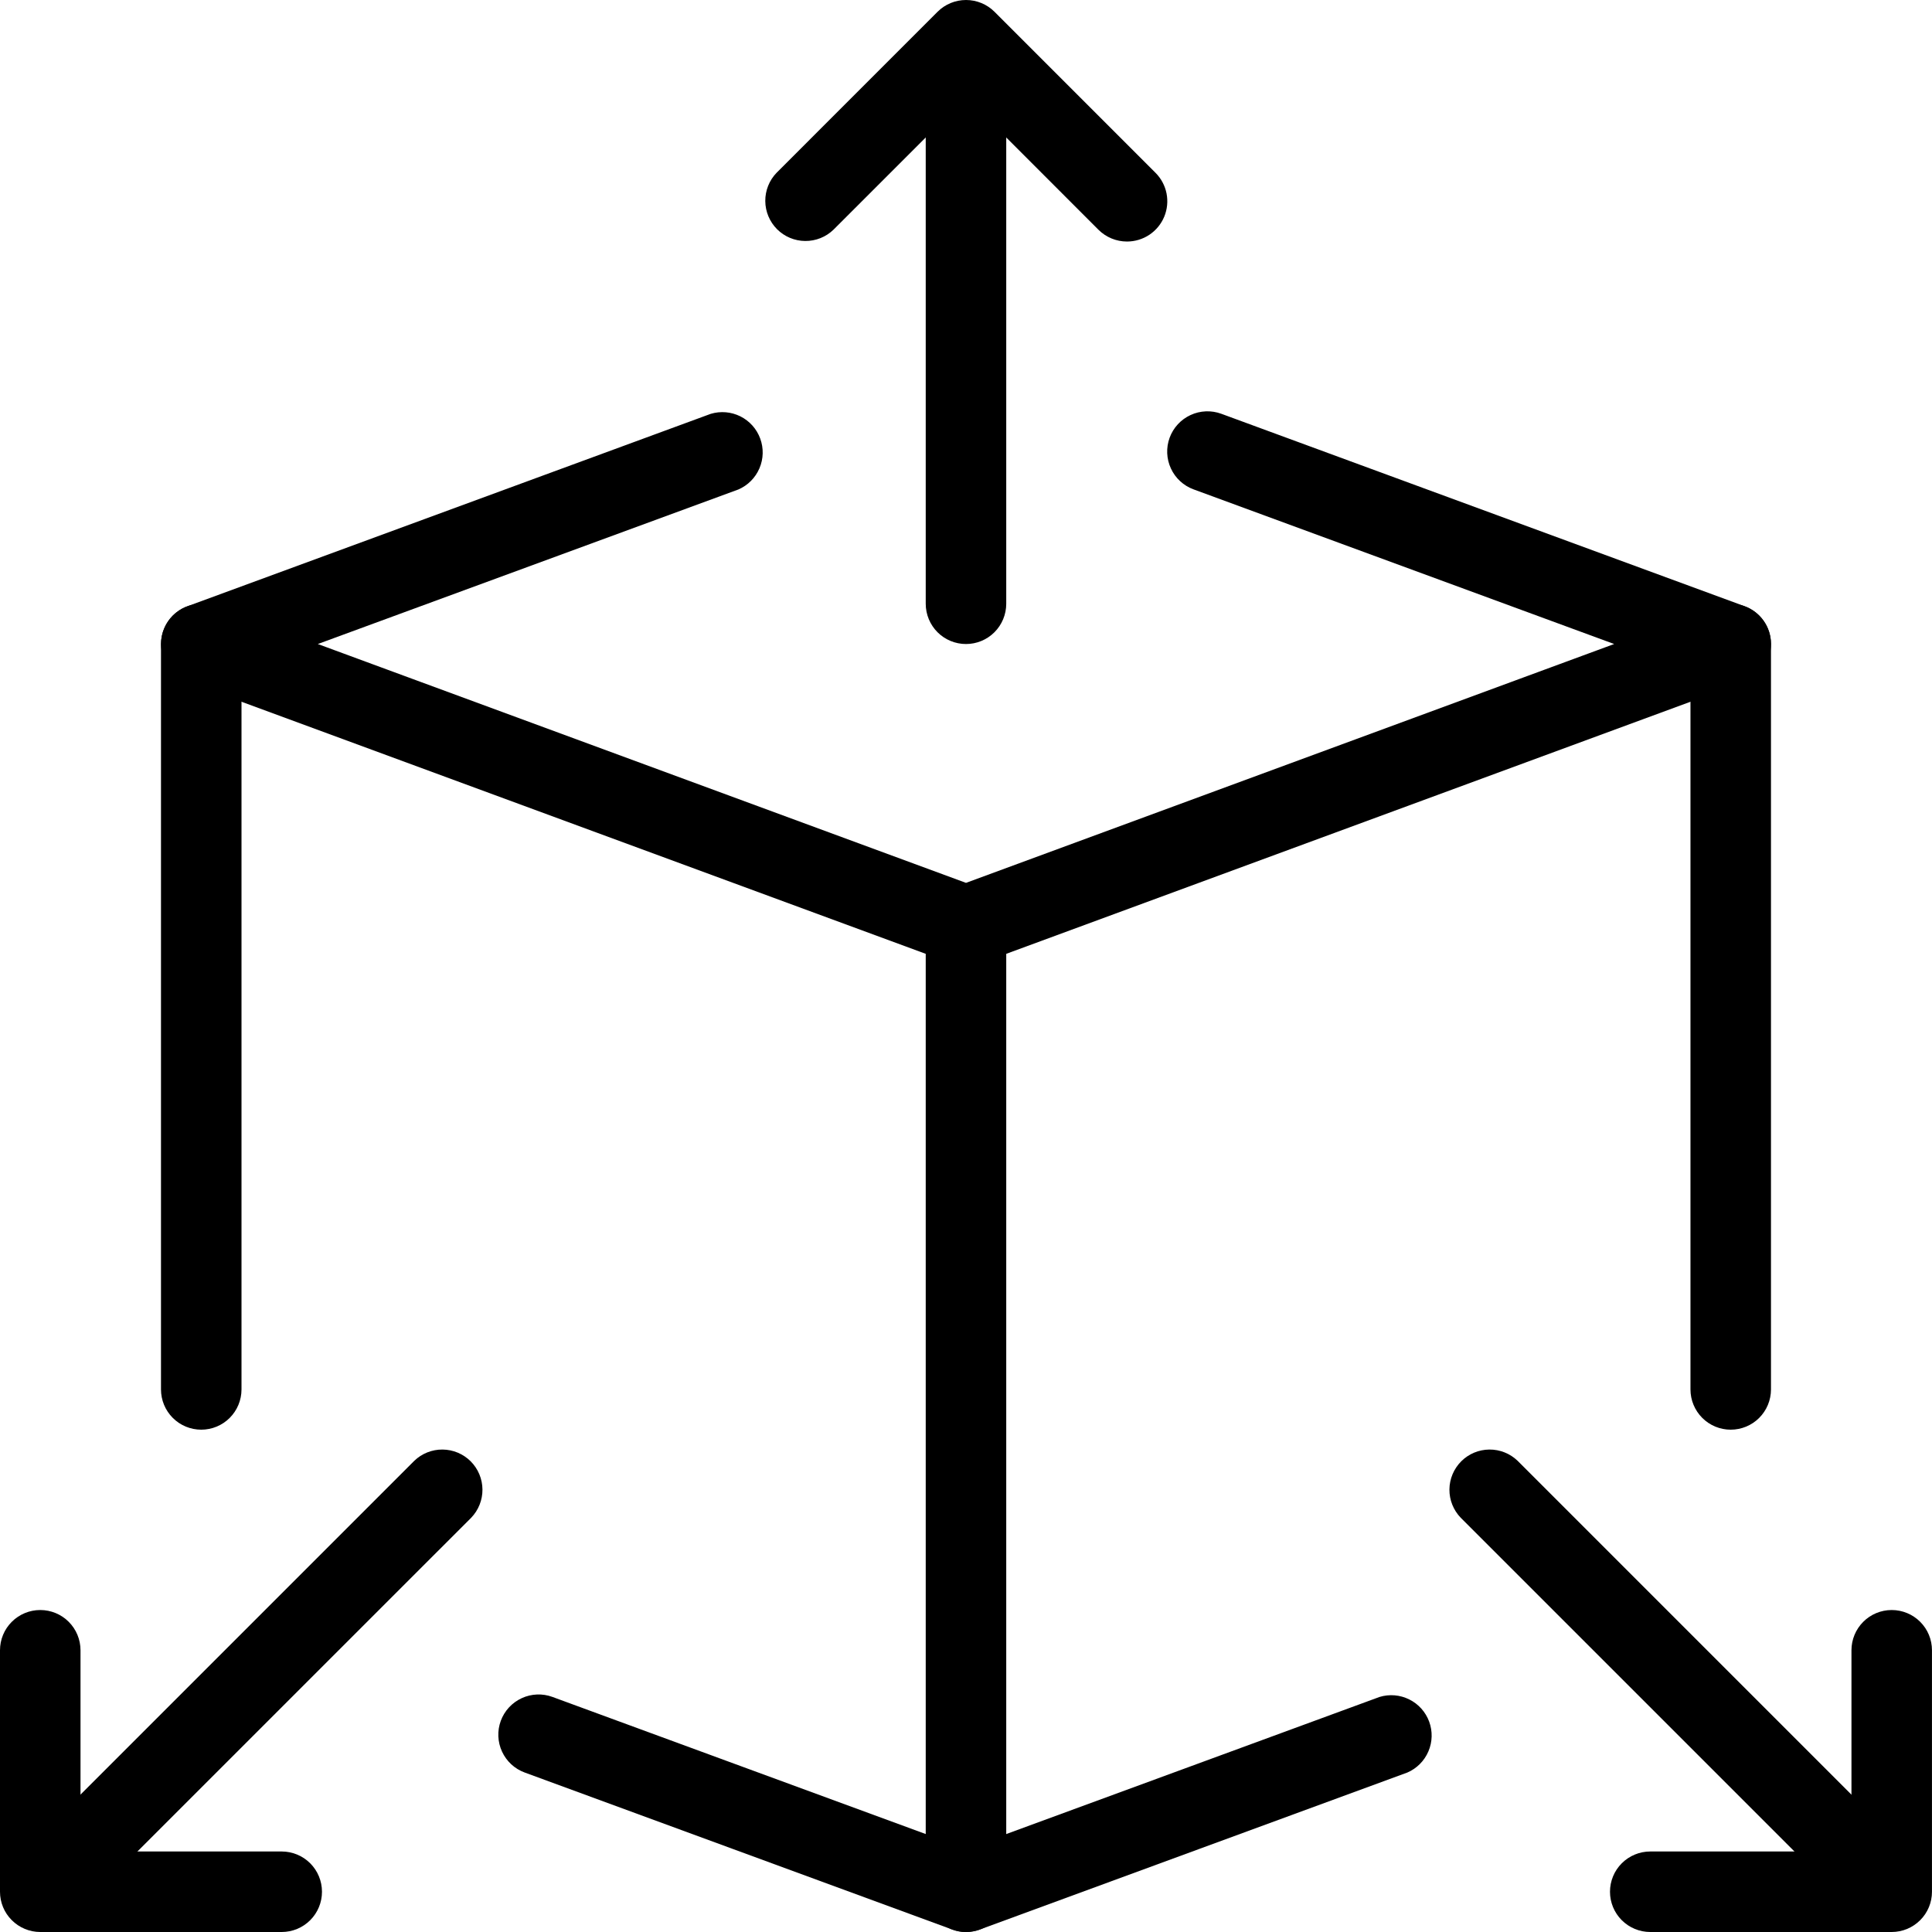
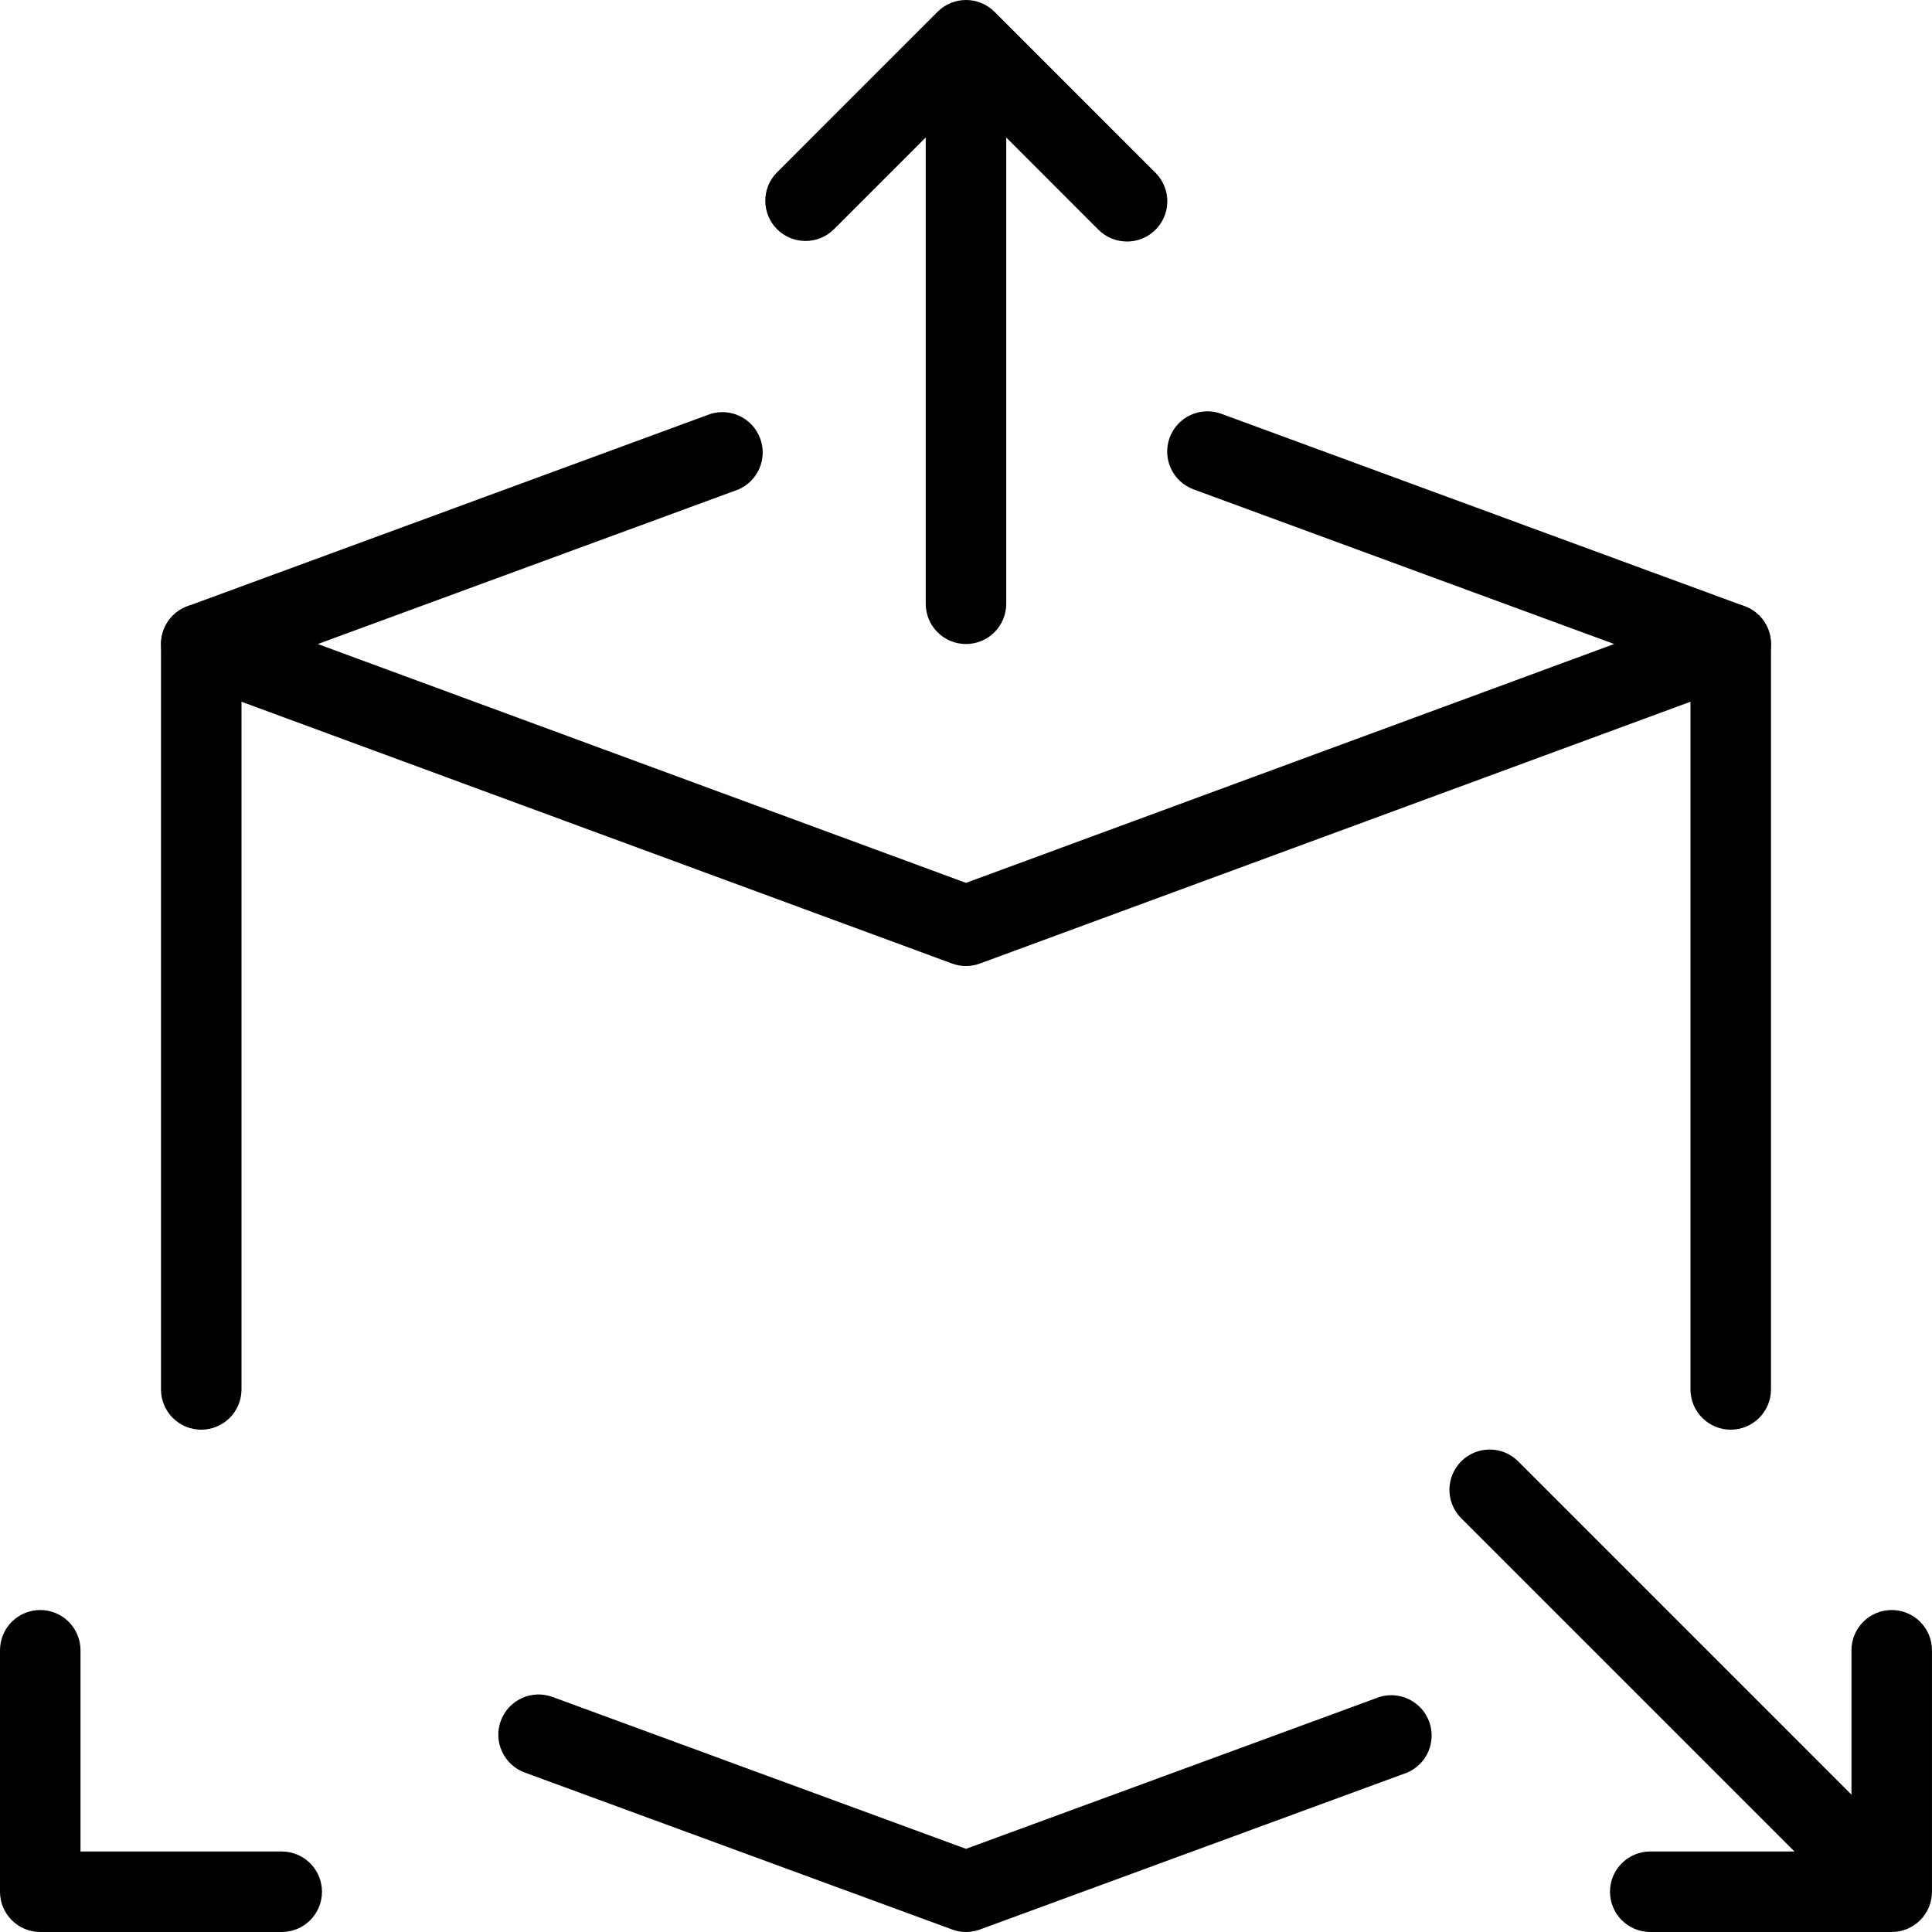
<svg xmlns="http://www.w3.org/2000/svg" width="64" height="64" viewBox="0 0 64 64" fill="none">
  <path d="M32 32.001C31.842 32.001 31.686 31.973 31.538 31.918L6.205 22.585C5.95 22.49 5.729 22.319 5.574 22.095C5.418 21.872 5.335 21.606 5.335 21.333C5.336 21.061 5.42 20.795 5.576 20.571C5.731 20.348 5.952 20.177 6.208 20.083L23.541 13.71C23.867 13.611 24.219 13.64 24.525 13.792C24.83 13.944 25.066 14.207 25.183 14.528C25.301 14.848 25.292 15.201 25.157 15.514C25.023 15.828 24.774 16.078 24.461 16.214L10.528 21.334L32 29.246L53.471 21.334L39.538 16.211C39.206 16.089 38.936 15.841 38.788 15.519C38.639 15.198 38.624 14.832 38.746 14.499C38.868 14.167 39.117 13.897 39.438 13.749C39.759 13.6 40.126 13.585 40.458 13.707L57.791 20.081C58.048 20.174 58.269 20.345 58.426 20.568C58.583 20.792 58.667 21.059 58.667 21.332C58.667 21.605 58.584 21.872 58.428 22.096C58.271 22.32 58.05 22.49 57.794 22.585L32.461 31.918C32.313 31.973 32.157 32.001 32 32.001ZM32 64C31.843 64.001 31.687 63.973 31.541 63.917L17.381 58.717C17.049 58.595 16.779 58.346 16.631 58.025C16.482 57.704 16.467 57.337 16.589 57.005C16.711 56.673 16.96 56.403 17.281 56.255C17.602 56.106 17.969 56.091 18.301 56.213L32 61.245L45.701 56.213C46.027 56.114 46.379 56.144 46.684 56.296C46.99 56.448 47.225 56.711 47.343 57.031C47.461 57.351 47.452 57.704 47.317 58.018C47.183 58.331 46.934 58.582 46.621 58.717L32.461 63.917C32.313 63.972 32.157 64 32 64Z" fill="black" />
  <path d="M6.667 47.36C6.313 47.36 5.974 47.22 5.724 46.97C5.474 46.72 5.333 46.381 5.333 46.027V21.334C5.333 20.98 5.474 20.641 5.724 20.391C5.974 20.141 6.313 20.001 6.667 20.001C7.02 20.001 7.359 20.141 7.609 20.391C7.859 20.641 8 20.98 8 21.334V46.027C8 46.381 7.859 46.72 7.609 46.97C7.359 47.22 7.02 47.36 6.667 47.36ZM57.332 47.36C56.979 47.36 56.64 47.22 56.39 46.97C56.14 46.72 55.999 46.381 55.999 46.027V21.334C55.999 20.98 56.14 20.641 56.39 20.391C56.64 20.141 56.979 20.001 57.332 20.001C57.686 20.001 58.025 20.141 58.275 20.391C58.525 20.641 58.666 20.98 58.666 21.334V46.027C58.666 46.381 58.525 46.72 58.275 46.97C58.025 47.22 57.686 47.36 57.332 47.36ZM37.333 8.001C36.979 8.001 36.64 7.861 36.389 7.612L32 3.22L27.61 7.609C27.359 7.852 27.022 7.986 26.672 7.983C26.323 7.98 25.988 7.84 25.741 7.593C25.494 7.345 25.354 7.011 25.351 6.661C25.348 6.312 25.482 5.975 25.725 5.724L31.058 0.39C31.308 0.14 31.647 0 32.001 0C32.354 0 32.693 0.14 32.944 0.39L38.277 5.724C38.464 5.91 38.591 6.148 38.643 6.407C38.694 6.666 38.668 6.934 38.567 7.178C38.466 7.422 38.294 7.63 38.075 7.777C37.855 7.923 37.597 8.001 37.333 8.001Z" fill="black" />
  <path d="M32 21.334C31.646 21.334 31.307 21.194 31.057 20.944C30.807 20.694 30.666 20.354 30.666 20.001V2.001C30.666 1.647 30.807 1.308 31.057 1.058C31.307 0.808 31.646 0.668 32 0.668C32.353 0.668 32.692 0.808 32.942 1.058C33.192 1.308 33.333 1.647 33.333 2.001V20.001C33.333 20.354 33.192 20.694 32.942 20.944C32.692 21.194 32.353 21.334 32 21.334ZM62.666 64H54.666C54.312 64 53.973 63.859 53.723 63.609C53.473 63.359 53.333 63.02 53.333 62.667C53.333 62.313 53.473 61.974 53.723 61.724C53.973 61.474 54.312 61.333 54.666 61.333H61.332V54.667C61.332 54.313 61.473 53.974 61.723 53.724C61.973 53.474 62.312 53.334 62.666 53.334C63.019 53.334 63.358 53.474 63.608 53.724C63.859 53.974 63.999 54.313 63.999 54.667V62.667C63.999 63.02 63.859 63.359 63.608 63.609C63.358 63.859 63.019 64 62.666 64Z" fill="black" />
  <path d="M61.999 63.333C61.645 63.333 61.306 63.193 61.055 62.944L48.389 50.278C48.146 50.026 48.011 49.689 48.014 49.34C48.017 48.99 48.158 48.656 48.405 48.408C48.652 48.161 48.986 48.021 49.336 48.018C49.686 48.015 50.022 48.149 50.274 48.392L62.94 61.059C63.126 61.245 63.253 61.482 63.304 61.741C63.355 61.999 63.329 62.267 63.228 62.51C63.127 62.753 62.957 62.961 62.738 63.108C62.52 63.254 62.262 63.333 61.999 63.333ZM9.333 64H1.333C0.98 64 0.641 63.859 0.391 63.609C0.14 63.359 0 63.02 0 62.667V54.667C0 54.313 0.14 53.974 0.391 53.724C0.641 53.474 0.98 53.334 1.333 53.334C1.687 53.334 2.026 53.474 2.276 53.724C2.526 53.974 2.667 54.313 2.667 54.667V61.333H9.333C9.687 61.333 10.026 61.474 10.276 61.724C10.526 61.974 10.666 62.313 10.666 62.667C10.666 63.02 10.526 63.359 10.276 63.609C10.026 63.859 9.687 64 9.333 64Z" fill="black" />
-   <path d="M2 63.333C1.737 63.333 1.479 63.255 1.26 63.109C1.041 62.962 0.87 62.754 0.769 62.511C0.668 62.268 0.641 62 0.692 61.741C0.743 61.483 0.87 61.245 1.056 61.059L13.723 48.392C13.974 48.149 14.311 48.015 14.66 48.018C15.01 48.021 15.344 48.161 15.592 48.408C15.839 48.656 15.979 48.99 15.982 49.34C15.985 49.689 15.851 50.026 15.608 50.278L2.941 62.944C2.818 63.068 2.671 63.166 2.509 63.233C2.348 63.299 2.175 63.334 2 63.333ZM32 64C31.646 64 31.307 63.859 31.057 63.609C30.807 63.359 30.666 63.02 30.666 62.667V30.667C30.666 30.314 30.807 29.974 31.057 29.724C31.307 29.474 31.646 29.334 32 29.334C32.353 29.334 32.692 29.474 32.942 29.724C33.192 29.974 33.333 30.314 33.333 30.667V62.667C33.333 63.02 33.192 63.359 32.942 63.609C32.692 63.859 32.353 64 32 64Z" fill="black" />
</svg>